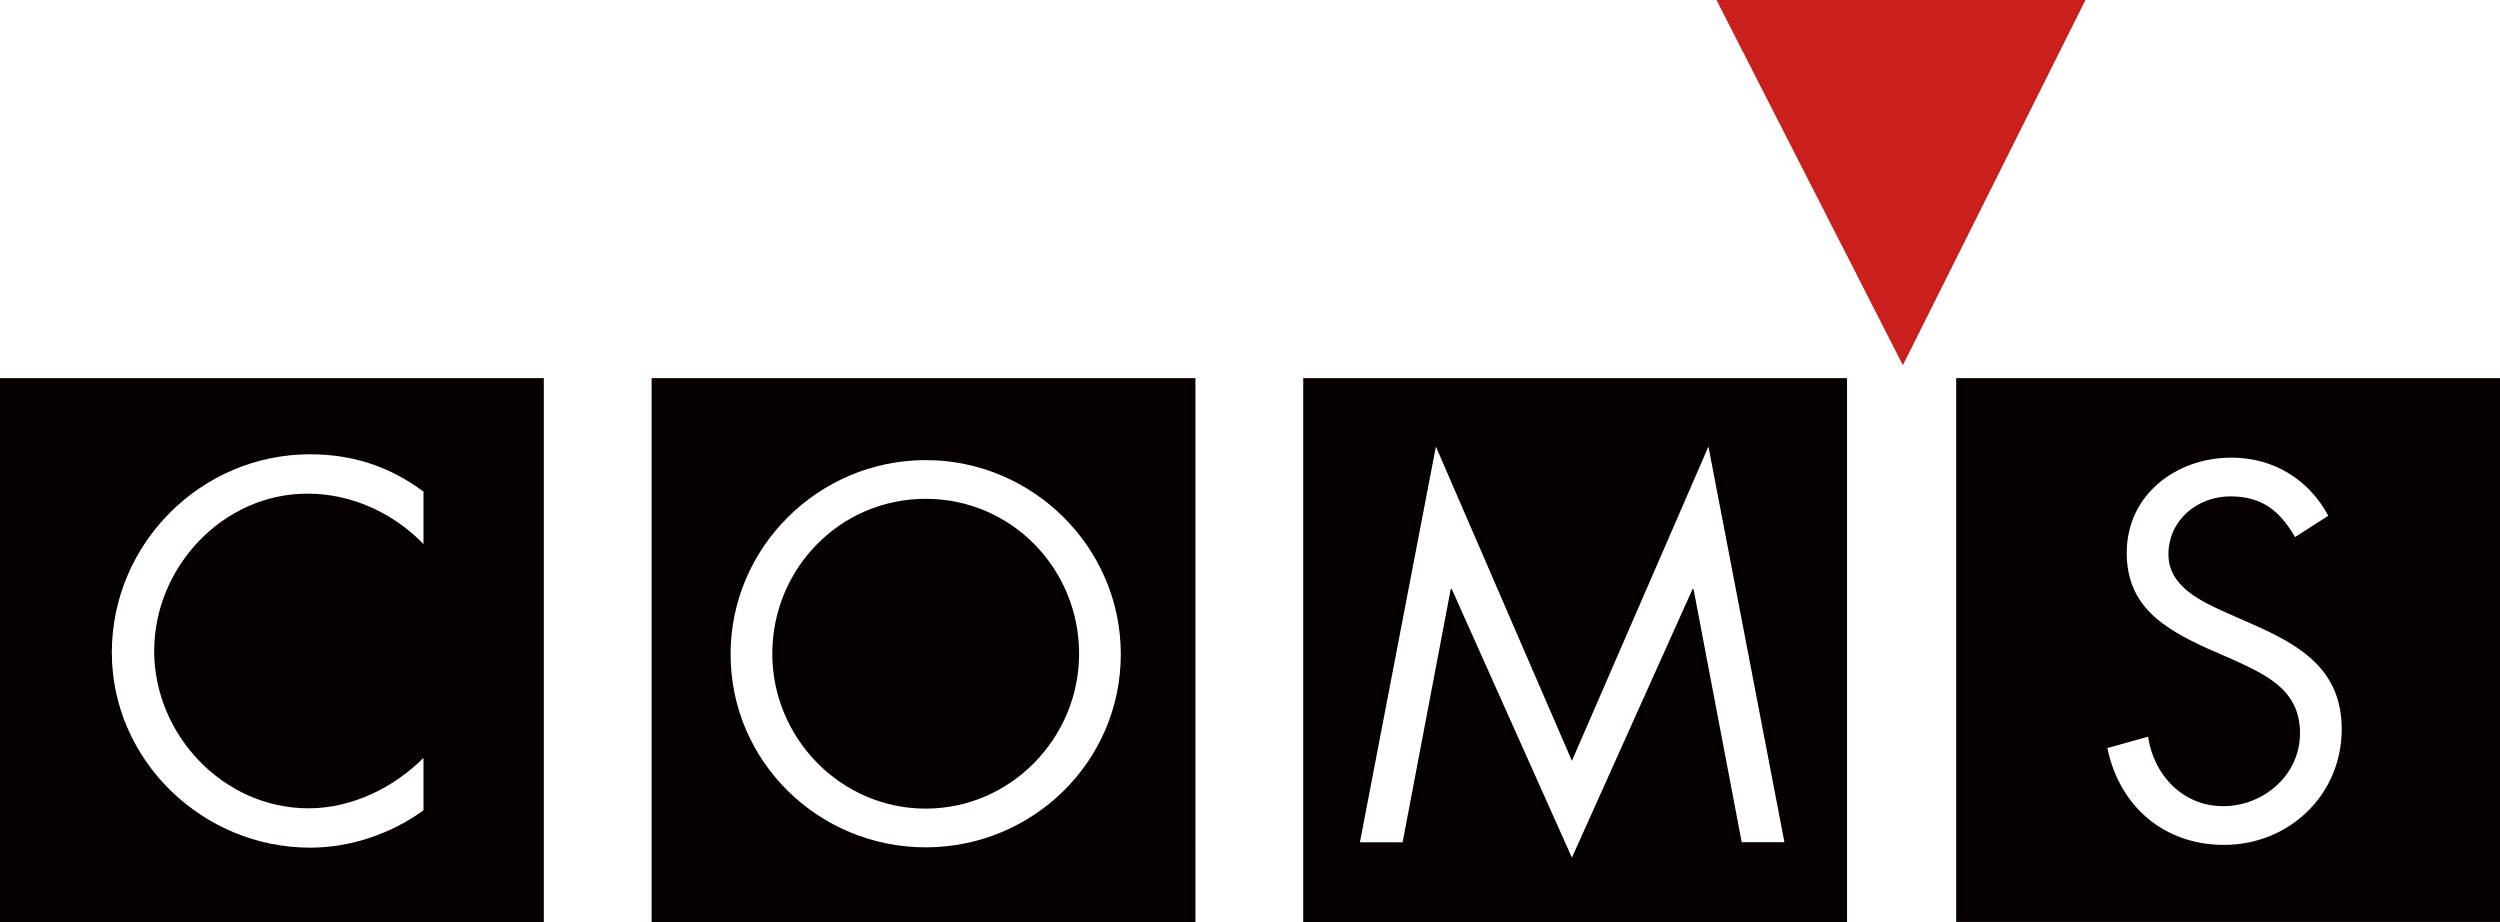
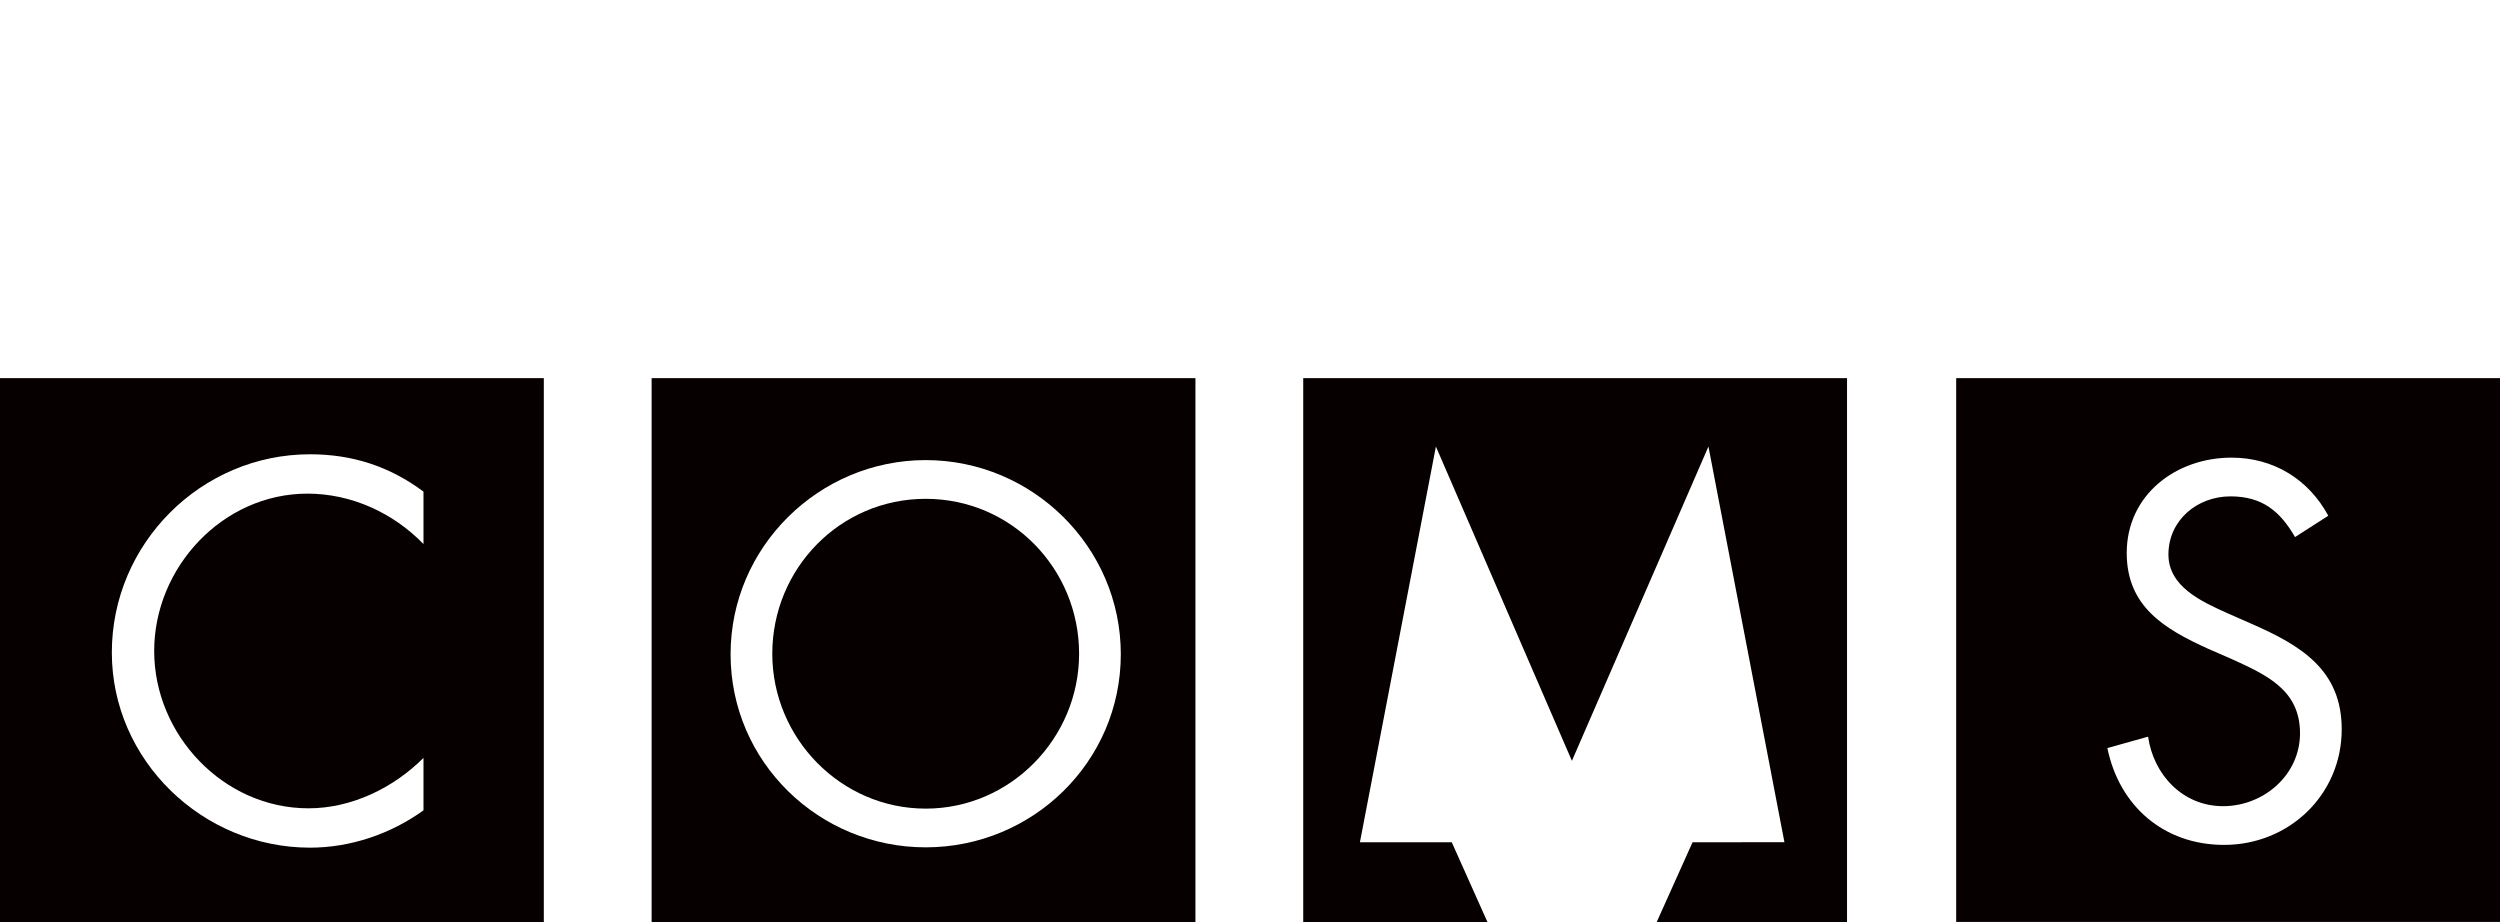
<svg xmlns="http://www.w3.org/2000/svg" version="1.1" id="レイヤー_1" x="0px" y="0px" width="132.182px" height="48.747px" viewBox="0 0 132.182 48.747" enable-background="new 0 0 132.182 48.747" xml:space="preserve">
  <path fill="#070001" d="M0,48.747h28.753V19.993H0V48.747z M22.391,28.766c-1.6-1.652-3.813-2.666-6.133-2.666  c-4.479,0-8.106,3.893-8.106,8.32c0,4.426,3.653,8.318,8.159,8.318c2.267,0,4.48-1.066,6.08-2.666v2.773  c-1.733,1.252-3.866,1.973-5.999,1.973c-5.68,0-10.479-4.613-10.479-10.318c0-5.76,4.719-10.481,10.479-10.481  c2.239,0,4.213,0.641,5.999,1.975V28.766z" />
  <path fill="#070001" d="M48.944,26.374c-4.541,0-8.111,3.703-8.111,8.191c0,4.463,3.622,8.189,8.111,8.189  c4.489,0,8.111-3.727,8.111-8.189C57.055,30.077,53.486,26.374,48.944,26.374" />
  <path fill="#070001" d="M34.453,48.747h28.753V19.993H34.453V48.747z M48.944,44.801c-5.644,0-10.316-4.514-10.316-10.211  c0-5.67,4.672-10.263,10.316-10.263S59.26,28.92,59.26,34.59C59.26,40.288,54.588,44.801,48.944,44.801" />
  <path fill="#070001" d="M103.429,48.745h28.753V19.992h-28.753V48.745z M117.592,44.672c-3.177,0-5.539-2.047-6.169-5.119  l2.152-0.604c0.289,2.021,1.838,3.676,3.965,3.676c2.125,0,4.068-1.629,4.068-3.859c0-2.311-1.812-3.098-3.65-3.938l-1.207-0.525  c-2.309-1.049-4.305-2.23-4.305-5.066c0-3.07,2.6-5.04,5.539-5.04c2.205,0,4.069,1.129,5.118,3.071l-1.758,1.129  c-0.788-1.365-1.733-2.152-3.413-2.152c-1.759,0-3.281,1.26-3.281,3.072c0,1.705,1.76,2.492,3.098,3.096l1.313,0.578  c2.572,1.129,4.751,2.416,4.751,5.566C123.813,42.022,121.031,44.672,117.592,44.672" />
-   <path fill="#070001" d="M68.905,48.747h28.753V19.993H68.905V48.747z M92.089,44.532l-2.547-13.387H89.49l-6.379,14.201  l-6.352-14.201h-0.054L74.16,44.532h-2.257l4.017-20.921l7.191,16.617L90.33,23.61l4.018,20.921H92.089z" />
-   <polygon fill="#CA201D" points="90.755,0 110.265,0 100.611,19.309 " />
+   <path fill="#070001" d="M68.905,48.747h28.753V19.993H68.905V48.747z M92.089,44.532H89.49l-6.379,14.201  l-6.352-14.201h-0.054L74.16,44.532h-2.257l4.017-20.921l7.191,16.617L90.33,23.61l4.018,20.921H92.089z" />
</svg>